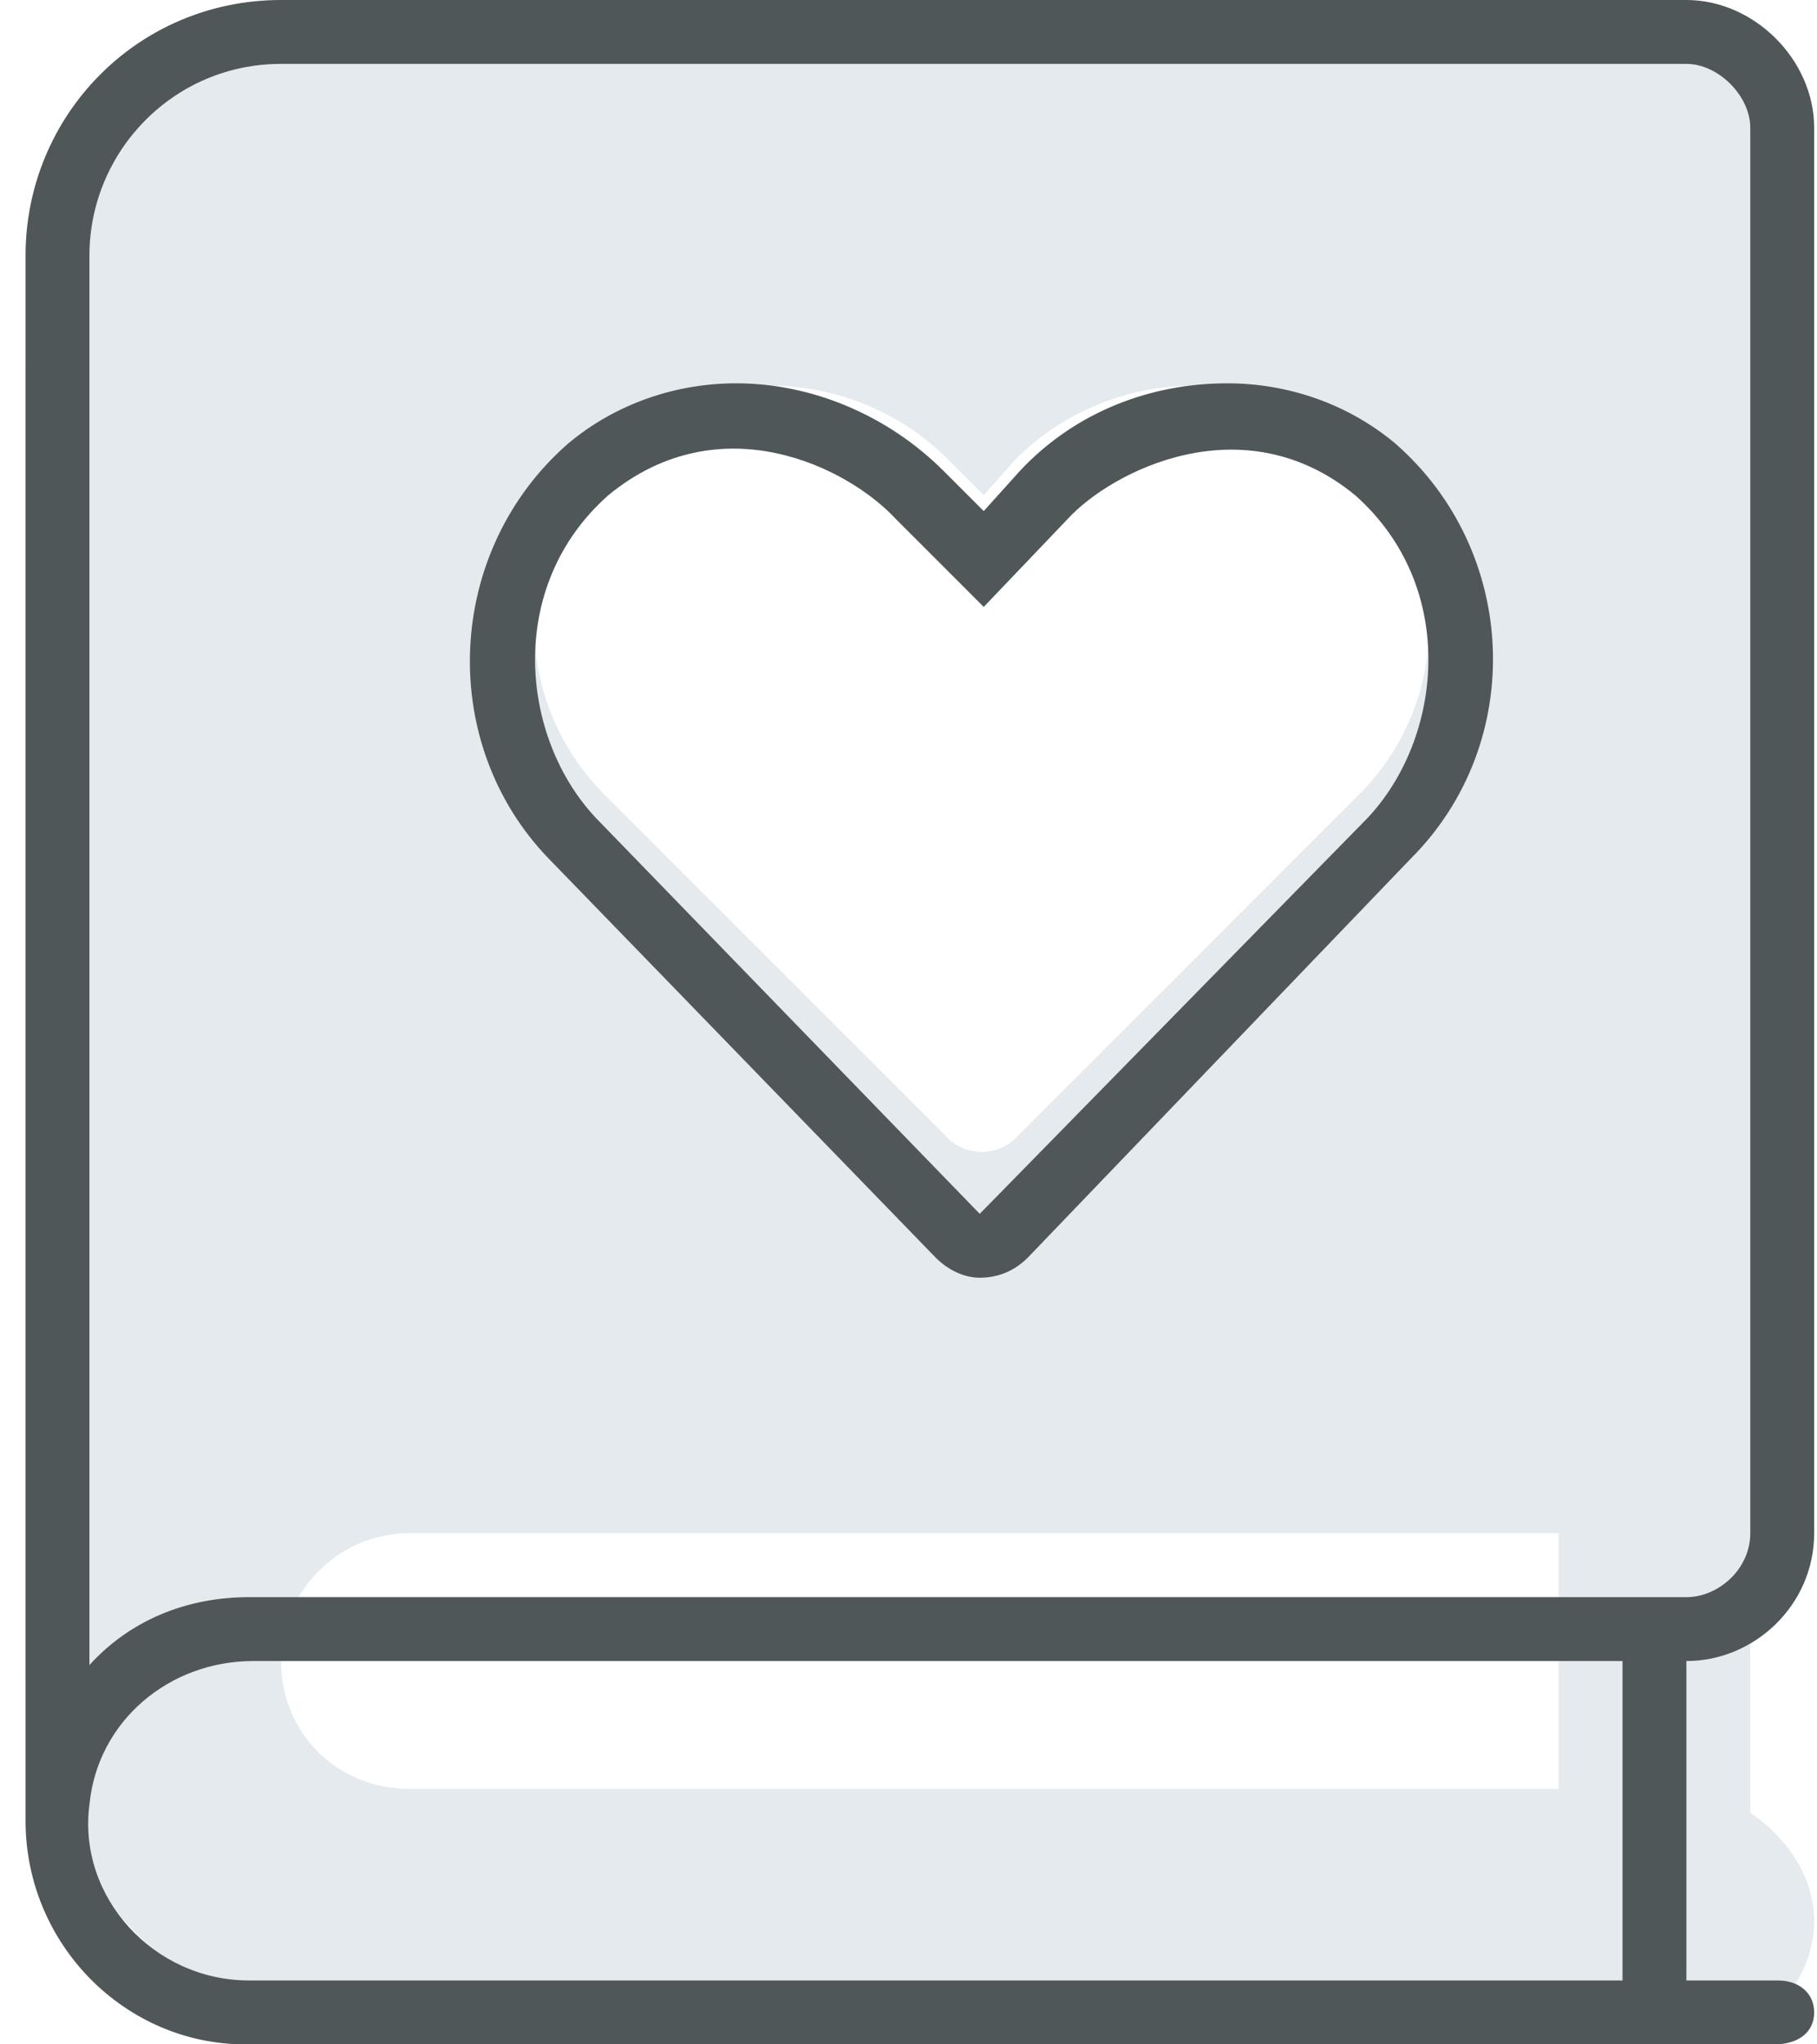
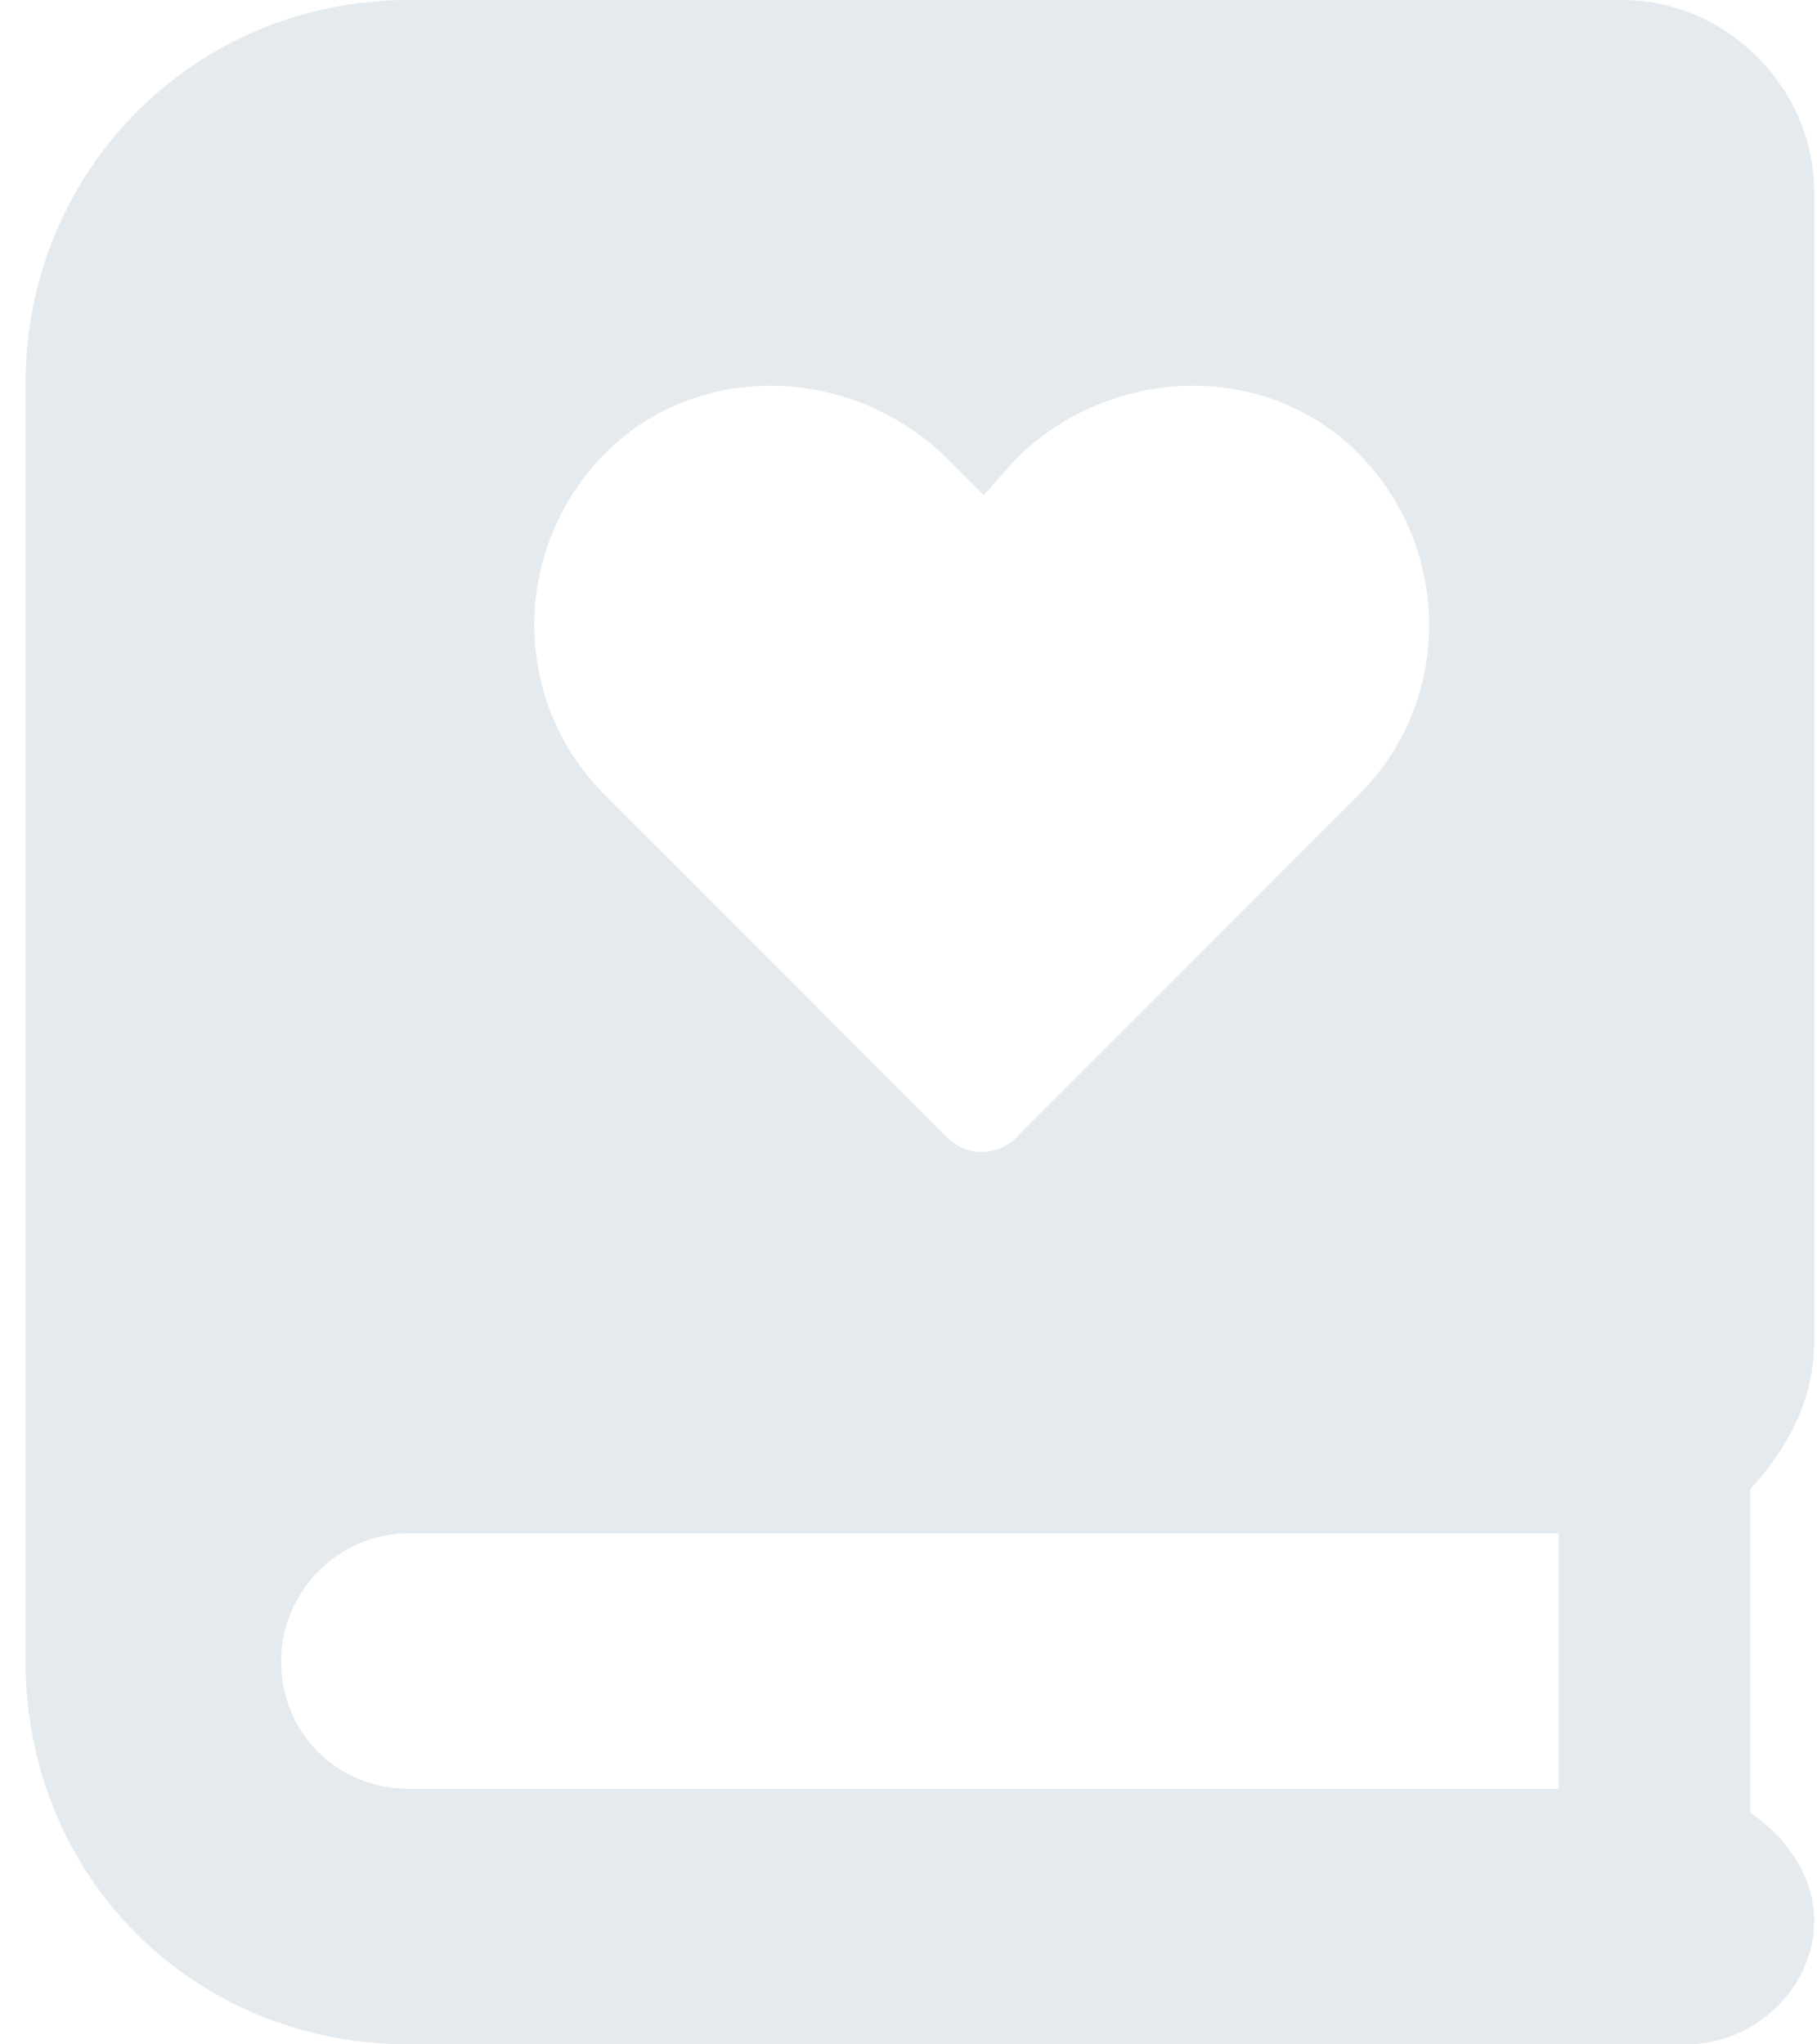
<svg xmlns="http://www.w3.org/2000/svg" width="64" height="72" viewBox="0 0 64 72" fill="none">
  <path opacity="0.2" d="M63.9 47.25C63.9 49.359 62.916 51.047 61.65 52.453V63.844C62.916 64.688 63.9 66.094 63.9 67.641C63.9 70.031 61.791 72 59.4 72H14.4C6.806 72 0.9 66.094 0.9 58.5V13.5C0.9 6.047 6.806 0 14.4 0H57.15C60.806 0 63.9 3.094 63.9 6.75V47.25ZM21.853 15.469C18.056 18.703 17.775 24.469 21.291 27.984L33.244 39.938C33.947 40.781 35.212 40.781 35.916 39.938L47.869 27.984C51.384 24.469 51.103 18.703 47.306 15.469C43.931 12.656 38.869 13.078 35.775 16.172L34.65 17.438L33.384 16.172C30.291 13.078 25.228 12.656 21.853 15.469ZM54.9 63V54H14.4C11.869 54 9.9 56.109 9.9 58.5C9.9 61.031 11.869 63 14.4 63H54.9Z" fill="#7A99AC" />
-   <path d="M43.228 13.5C45.337 13.5 47.447 14.203 49.134 15.609C53.494 19.406 53.775 26.156 49.697 30.234L36.197 44.297C35.775 44.719 35.212 45 34.509 45C33.947 45 33.384 44.719 32.962 44.297L19.322 30.234C15.384 26.156 15.665 19.406 20.025 15.609C21.712 14.203 23.822 13.5 25.931 13.5C28.603 13.5 31.275 14.625 33.244 16.594L34.65 18L35.916 16.594C37.884 14.484 40.556 13.5 43.228 13.5ZM48.15 28.828C50.822 26.016 51.384 20.672 47.728 17.438C43.791 14.203 39.15 16.594 37.603 18.281L34.65 21.375L31.556 18.281C29.869 16.453 25.369 14.203 21.431 17.438C17.775 20.672 18.337 26.016 21.009 28.828L34.509 42.75L48.15 28.828ZM63.9 54C63.9 56.531 61.791 58.5 59.4 58.5V69.75H62.634C63.337 69.75 63.9 70.172 63.9 70.875C63.9 71.578 63.337 72 62.494 72H8.634C4.416 72 0.9 68.484 0.9 64.125V9C0.9 4.078 4.837 0 9.9 0H59.4C61.791 0 63.9 2.109 63.9 4.5V54ZM57.15 69.75V58.5H8.916C5.962 58.5 3.431 60.609 3.15 63.562C2.728 66.797 5.4 69.75 8.775 69.75H57.15ZM8.775 56.25H59.4C60.525 56.25 61.65 55.266 61.65 54V4.5C61.65 3.375 60.525 2.25 59.4 2.25H9.9C6.103 2.25 3.15 5.344 3.15 9V58.641C4.556 57.094 6.525 56.25 8.775 56.25Z" fill="#505759" />
</svg>